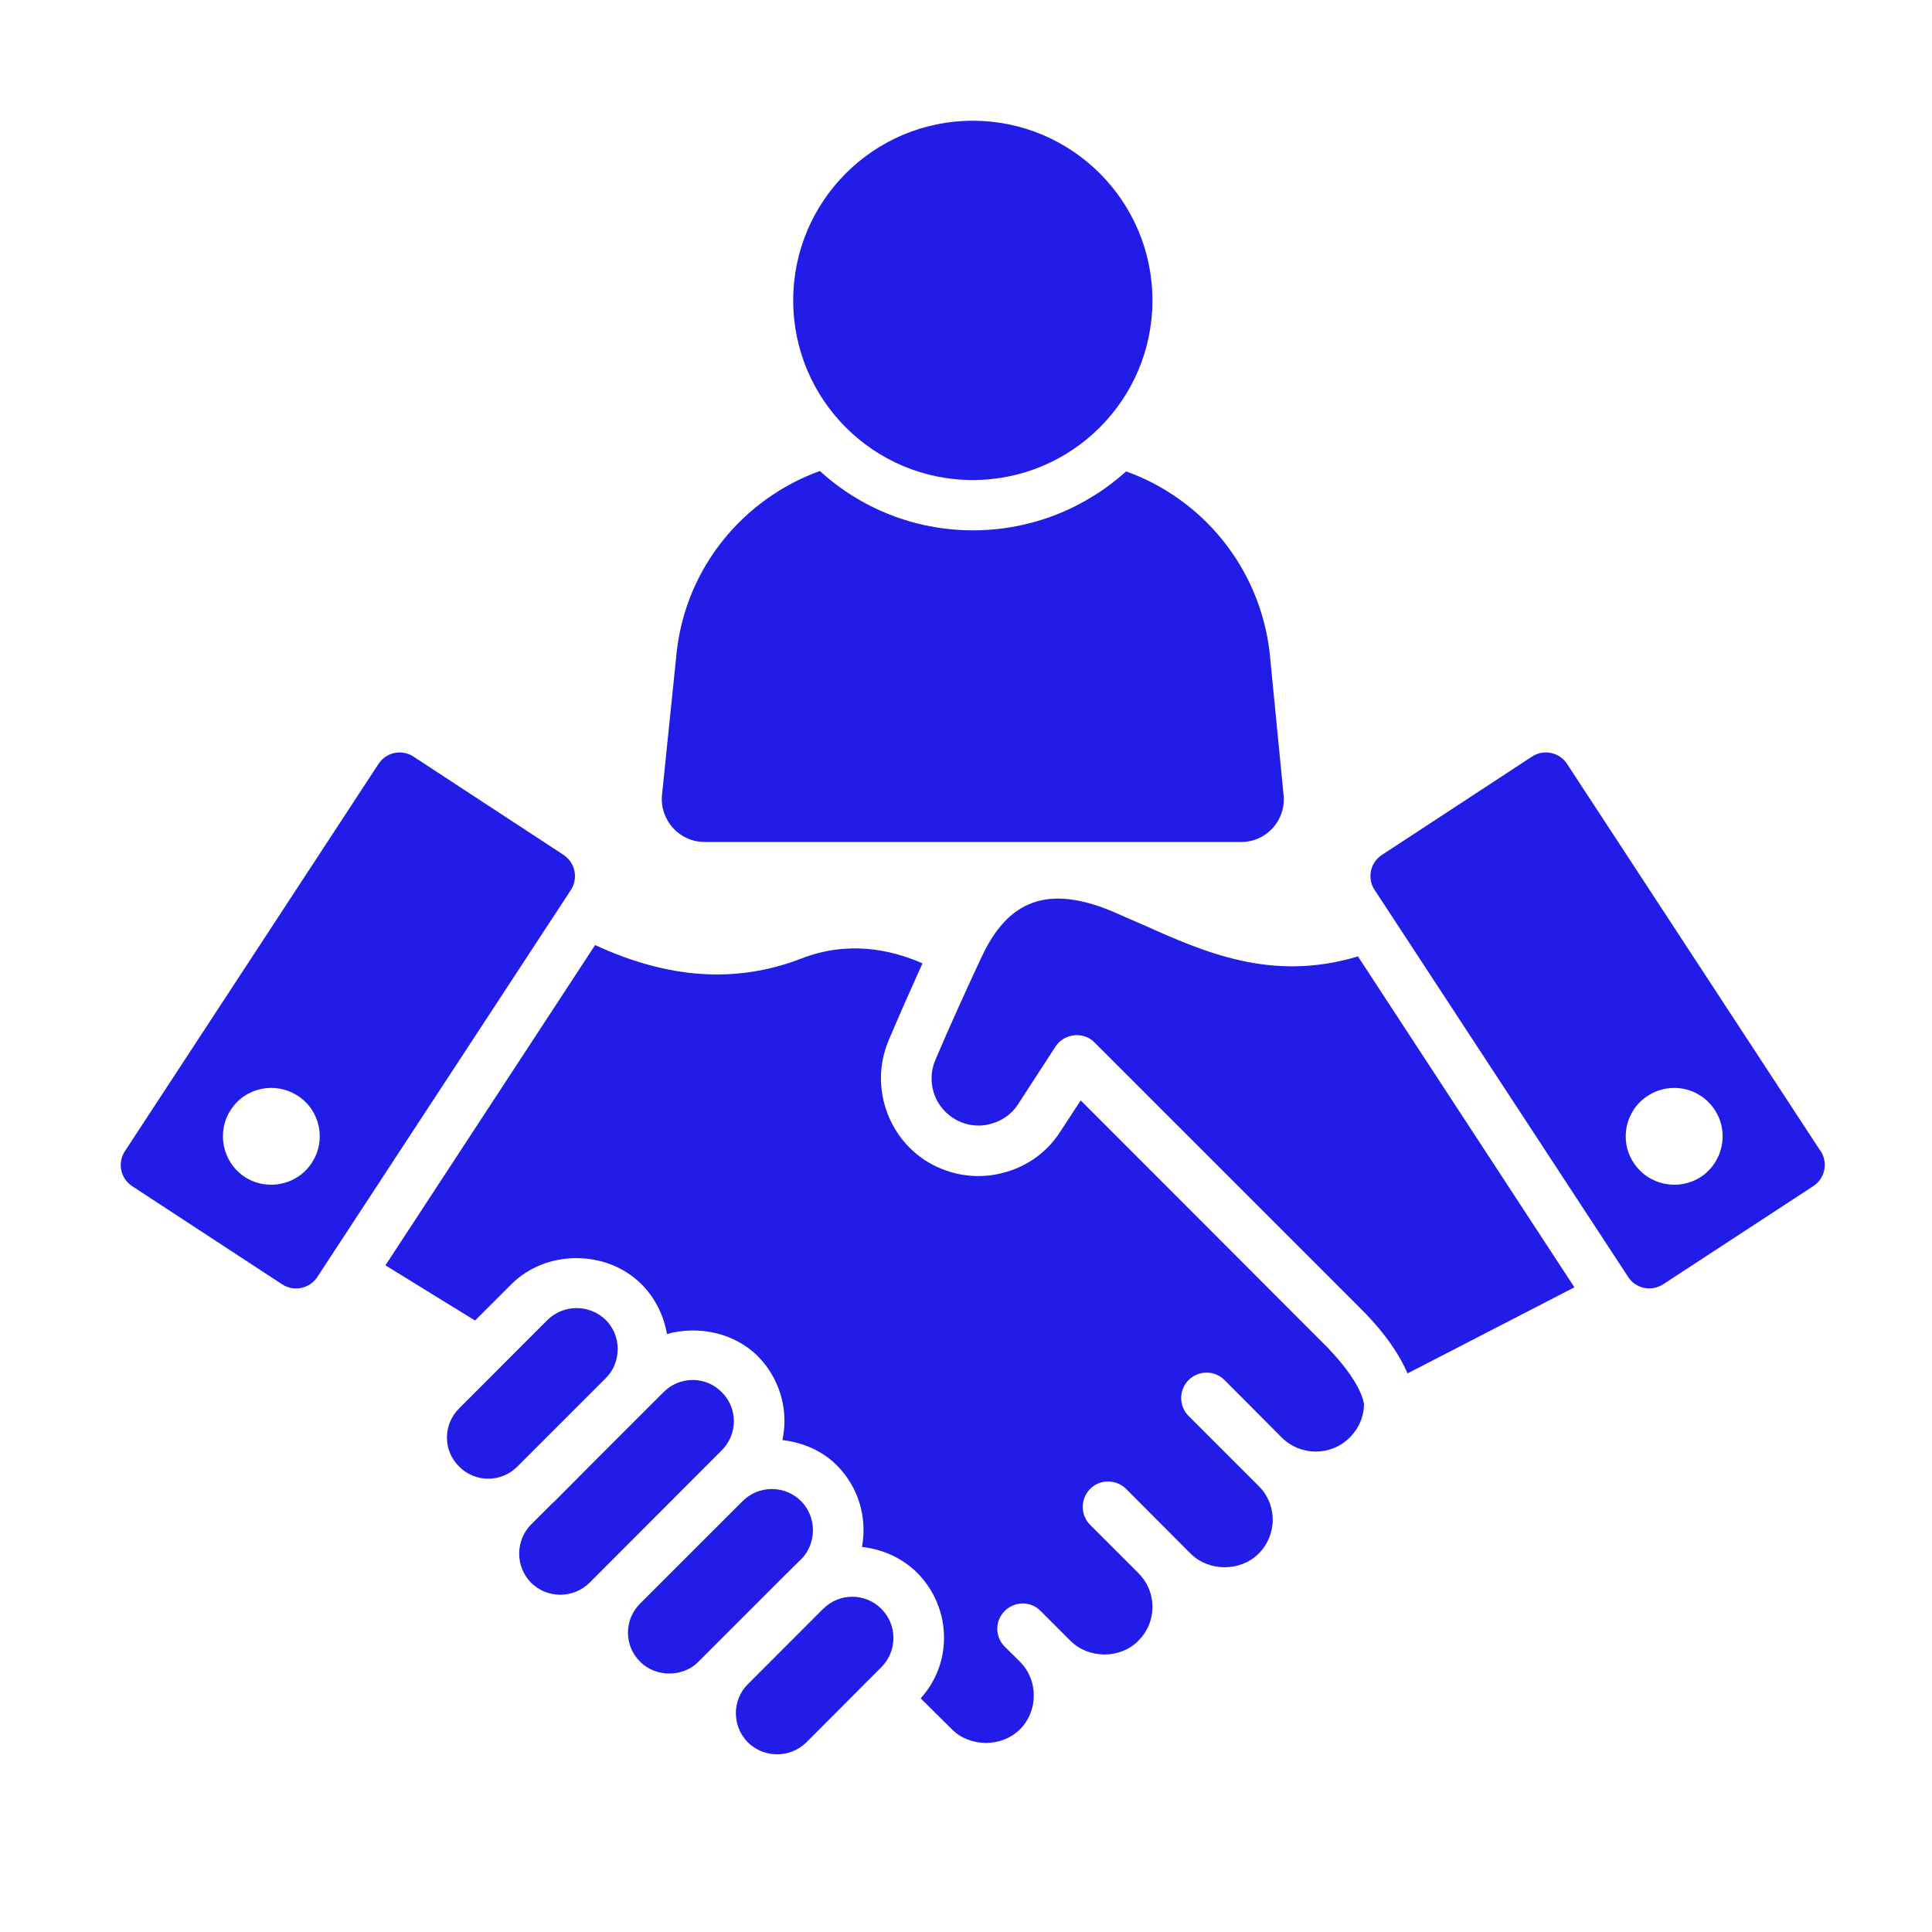
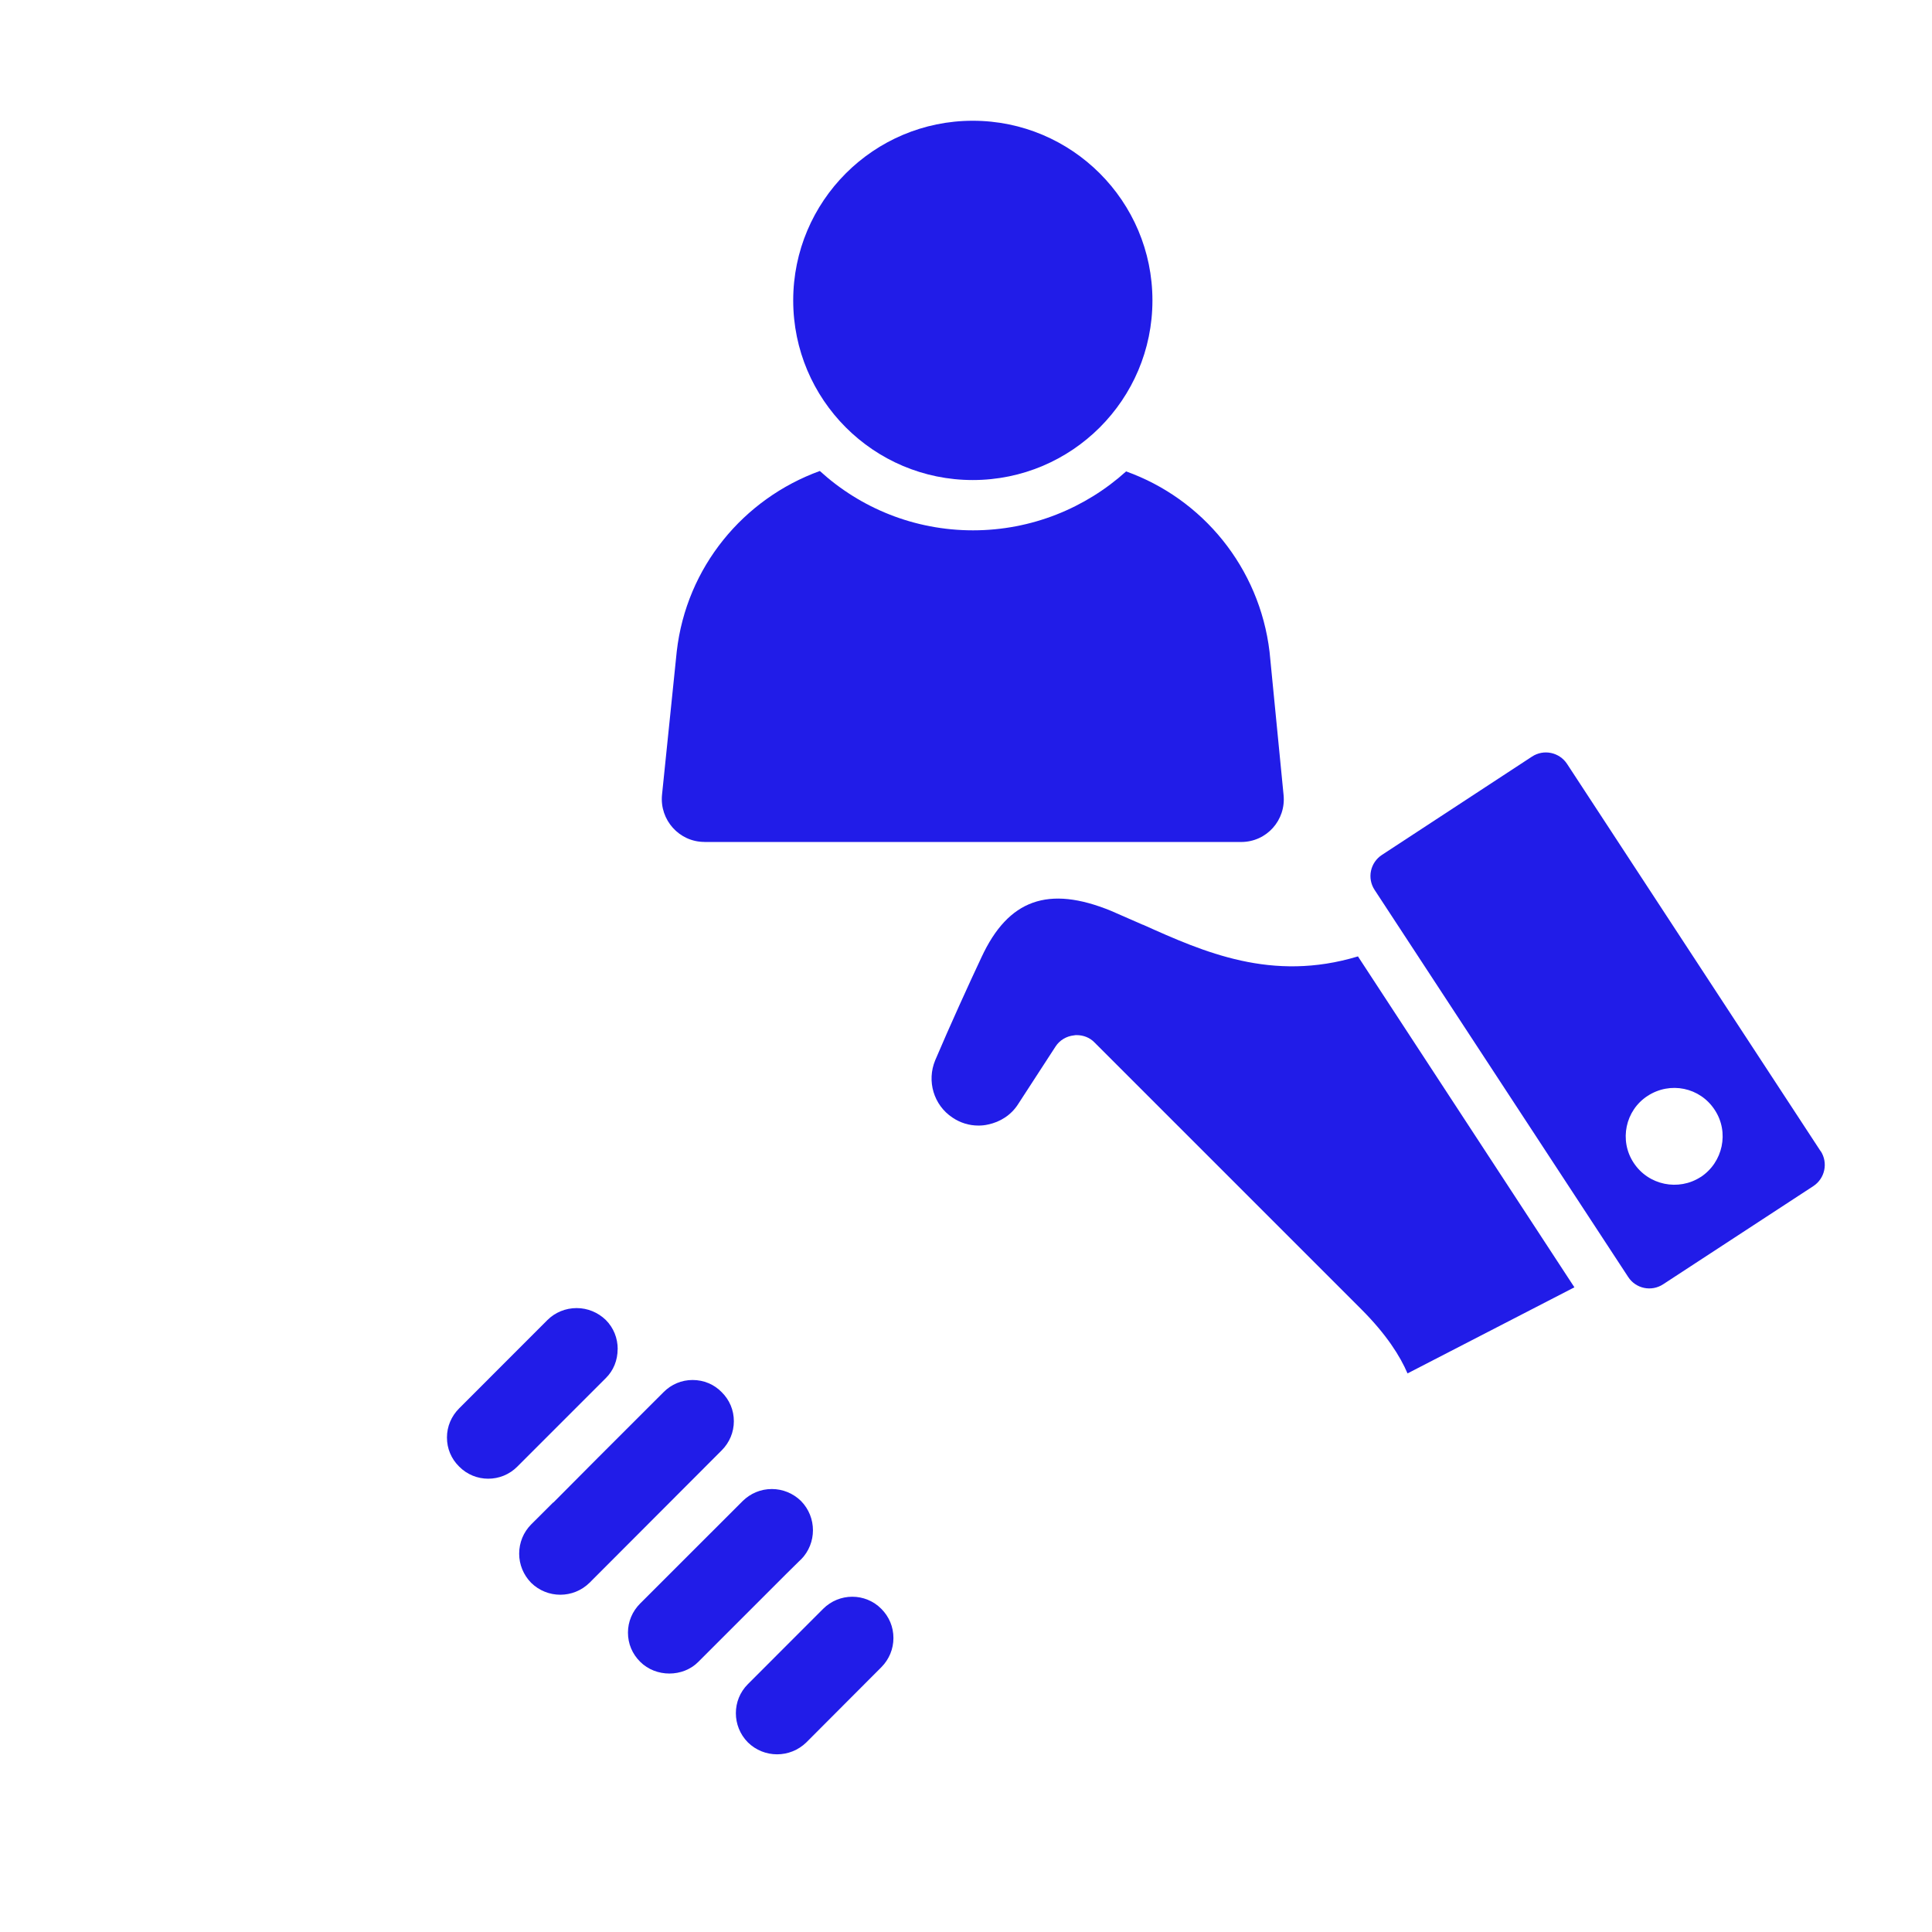
<svg xmlns="http://www.w3.org/2000/svg" width="32" height="32" viewBox="0 0 32 32" fill="none">
  <path d="M11.668 13.946H20.558C20.98 13.946 21.302 13.583 21.26 13.167L21.028 10.797C20.861 9.397 19.915 8.26 18.652 7.808C17.979 8.415 17.086 8.784 16.116 8.784C15.145 8.784 14.252 8.415 13.579 7.801C12.316 8.259 11.369 9.391 11.209 10.79L10.965 13.165C10.924 13.582 11.251 13.945 11.667 13.945L11.668 13.946Z" fill="#211CE8" />
  <path d="M16.112 7.951C17.754 7.951 19.088 6.619 19.088 4.976C19.088 3.332 17.754 2 16.112 2C14.47 2 13.138 3.333 13.138 4.976C13.138 6.618 14.47 7.951 16.112 7.951Z" fill="#211CE8" />
  <path d="M18.929 15.317C18.749 15.237 18.576 15.162 18.401 15.086C17.364 14.662 16.701 14.897 16.257 15.854C16.055 16.283 15.732 16.991 15.49 17.561C15.347 17.905 15.464 18.303 15.775 18.51C15.905 18.598 16.052 18.643 16.207 18.643C16.257 18.643 16.312 18.638 16.363 18.626C16.568 18.584 16.749 18.467 16.862 18.29L17.483 17.334C17.55 17.23 17.663 17.162 17.789 17.149C17.806 17.145 17.818 17.145 17.835 17.145C17.945 17.145 18.053 17.187 18.129 17.267L22.549 21.687C22.965 22.103 23.191 22.463 23.313 22.748L26.077 21.322L22.492 15.841C21.065 16.272 19.942 15.77 18.931 15.316L18.929 15.317Z" fill="#211CE8" />
  <path d="M13.632 26.649L12.387 27.895C12.122 28.159 12.122 28.591 12.387 28.859C12.655 29.123 13.086 29.123 13.356 28.859L14.598 27.614C14.727 27.484 14.798 27.312 14.798 27.131C14.798 26.946 14.727 26.778 14.598 26.648C14.333 26.38 13.901 26.38 13.633 26.648L13.632 26.649Z" fill="#211CE8" />
-   <path d="M9.335 14.16L6.849 12.532C6.655 12.404 6.395 12.459 6.269 12.653L2.069 19.067C1.941 19.261 1.996 19.52 2.19 19.647L4.674 21.273C4.868 21.399 5.128 21.345 5.255 21.152L9.455 14.742C9.581 14.548 9.528 14.288 9.334 14.161L9.335 14.16ZM5.165 19.259C4.922 19.633 4.424 19.733 4.054 19.494C3.685 19.25 3.58 18.751 3.823 18.382C4.065 18.008 4.561 17.909 4.934 18.151C5.303 18.39 5.408 18.889 5.165 19.258V19.259Z" fill="#211CE8" />
  <path d="M30.155 19.067L25.955 12.652C25.828 12.459 25.568 12.404 25.374 12.532L22.889 14.16C22.695 14.287 22.64 14.546 22.768 14.74L26.968 21.151C27.094 21.345 27.354 21.399 27.548 21.271L30.034 19.646C30.228 19.519 30.282 19.259 30.156 19.065L30.155 19.067ZM28.17 19.494C27.801 19.733 27.302 19.632 27.058 19.259C26.815 18.89 26.92 18.391 27.289 18.152C27.663 17.908 28.157 18.009 28.401 18.383C28.645 18.752 28.539 19.251 28.17 19.495V19.494Z" fill="#211CE8" />
-   <path d="M22.014 22.345L17.9 18.226L17.56 18.746C17.326 19.111 16.957 19.359 16.528 19.446C16.105 19.534 15.668 19.446 15.304 19.207C14.847 18.897 14.591 18.385 14.591 17.856C14.591 17.651 14.633 17.437 14.717 17.235C14.889 16.829 15.099 16.354 15.279 15.956C14.746 15.722 14.037 15.579 13.274 15.876C12.196 16.292 11.073 16.216 9.857 15.653L6.384 20.958L7.868 21.872L8.472 21.269C9.046 20.695 10.049 20.695 10.623 21.269C10.85 21.495 10.992 21.784 11.047 22.095C11.562 21.953 12.154 22.07 12.549 22.46C12.834 22.749 12.993 23.131 12.993 23.538C12.993 23.642 12.98 23.751 12.96 23.852C13.29 23.891 13.614 24.024 13.858 24.268C14.227 24.637 14.365 25.144 14.277 25.622C14.612 25.66 14.935 25.798 15.191 26.05C15.477 26.339 15.636 26.721 15.636 27.128C15.636 27.502 15.498 27.854 15.249 28.13L15.769 28.645C16.067 28.943 16.591 28.943 16.892 28.645C17.043 28.494 17.123 28.292 17.123 28.083C17.123 27.87 17.043 27.673 16.892 27.522L16.641 27.273C16.477 27.11 16.477 26.846 16.641 26.683C16.804 26.519 17.072 26.514 17.236 26.683L17.73 27.177C18.032 27.479 18.557 27.479 18.854 27.177C19.005 27.026 19.088 26.829 19.088 26.615C19.088 26.401 19.005 26.205 18.854 26.054L18.056 25.256C17.893 25.093 17.893 24.825 18.056 24.661C18.22 24.497 18.485 24.497 18.652 24.661L19.722 25.735C20.024 26.033 20.544 26.033 20.845 25.735C20.996 25.584 21.08 25.382 21.08 25.173C21.08 24.959 20.996 24.757 20.845 24.611L19.687 23.453C19.523 23.289 19.523 23.021 19.687 22.858C19.851 22.694 20.119 22.694 20.282 22.858L21.234 23.814C21.545 24.12 22.047 24.12 22.357 23.809C22.508 23.658 22.592 23.461 22.592 23.248C22.592 23.243 22.587 23.239 22.587 23.235C22.571 23.134 22.473 22.829 22.008 22.341L22.014 22.345Z" fill="#211CE8" />
  <path d="M13.267 25.83C13.531 25.562 13.531 25.13 13.267 24.861C13.137 24.734 12.965 24.663 12.784 24.663C12.599 24.663 12.431 24.735 12.302 24.861L10.603 26.559C10.473 26.689 10.401 26.86 10.401 27.041C10.401 27.226 10.472 27.393 10.603 27.524C10.863 27.784 11.312 27.784 11.568 27.524L13.039 26.053L13.265 25.83L13.267 25.83Z" fill="#211CE8" />
  <path d="M12.155 23.541C12.155 23.356 12.084 23.188 11.954 23.059C11.828 22.929 11.656 22.857 11.471 22.857C11.291 22.857 11.119 22.928 10.99 23.059L9.895 24.153L9.165 24.887H9.161L8.796 25.251C8.671 25.378 8.599 25.549 8.599 25.734C8.599 25.914 8.67 26.085 8.796 26.215C9.065 26.48 9.496 26.48 9.765 26.215L11.954 24.022C12.084 23.892 12.155 23.72 12.155 23.539L12.155 23.541Z" fill="#211CE8" />
  <path d="M10.231 22.345C10.231 22.165 10.164 21.993 10.034 21.863C9.904 21.737 9.732 21.666 9.551 21.666C9.366 21.666 9.194 21.738 9.068 21.863L7.605 23.327C7.475 23.457 7.403 23.628 7.403 23.809C7.403 23.993 7.473 24.161 7.605 24.291C7.869 24.559 8.304 24.559 8.569 24.291L10.032 22.828C10.162 22.701 10.23 22.529 10.23 22.345H10.231Z" fill="#211CE8" />
</svg>